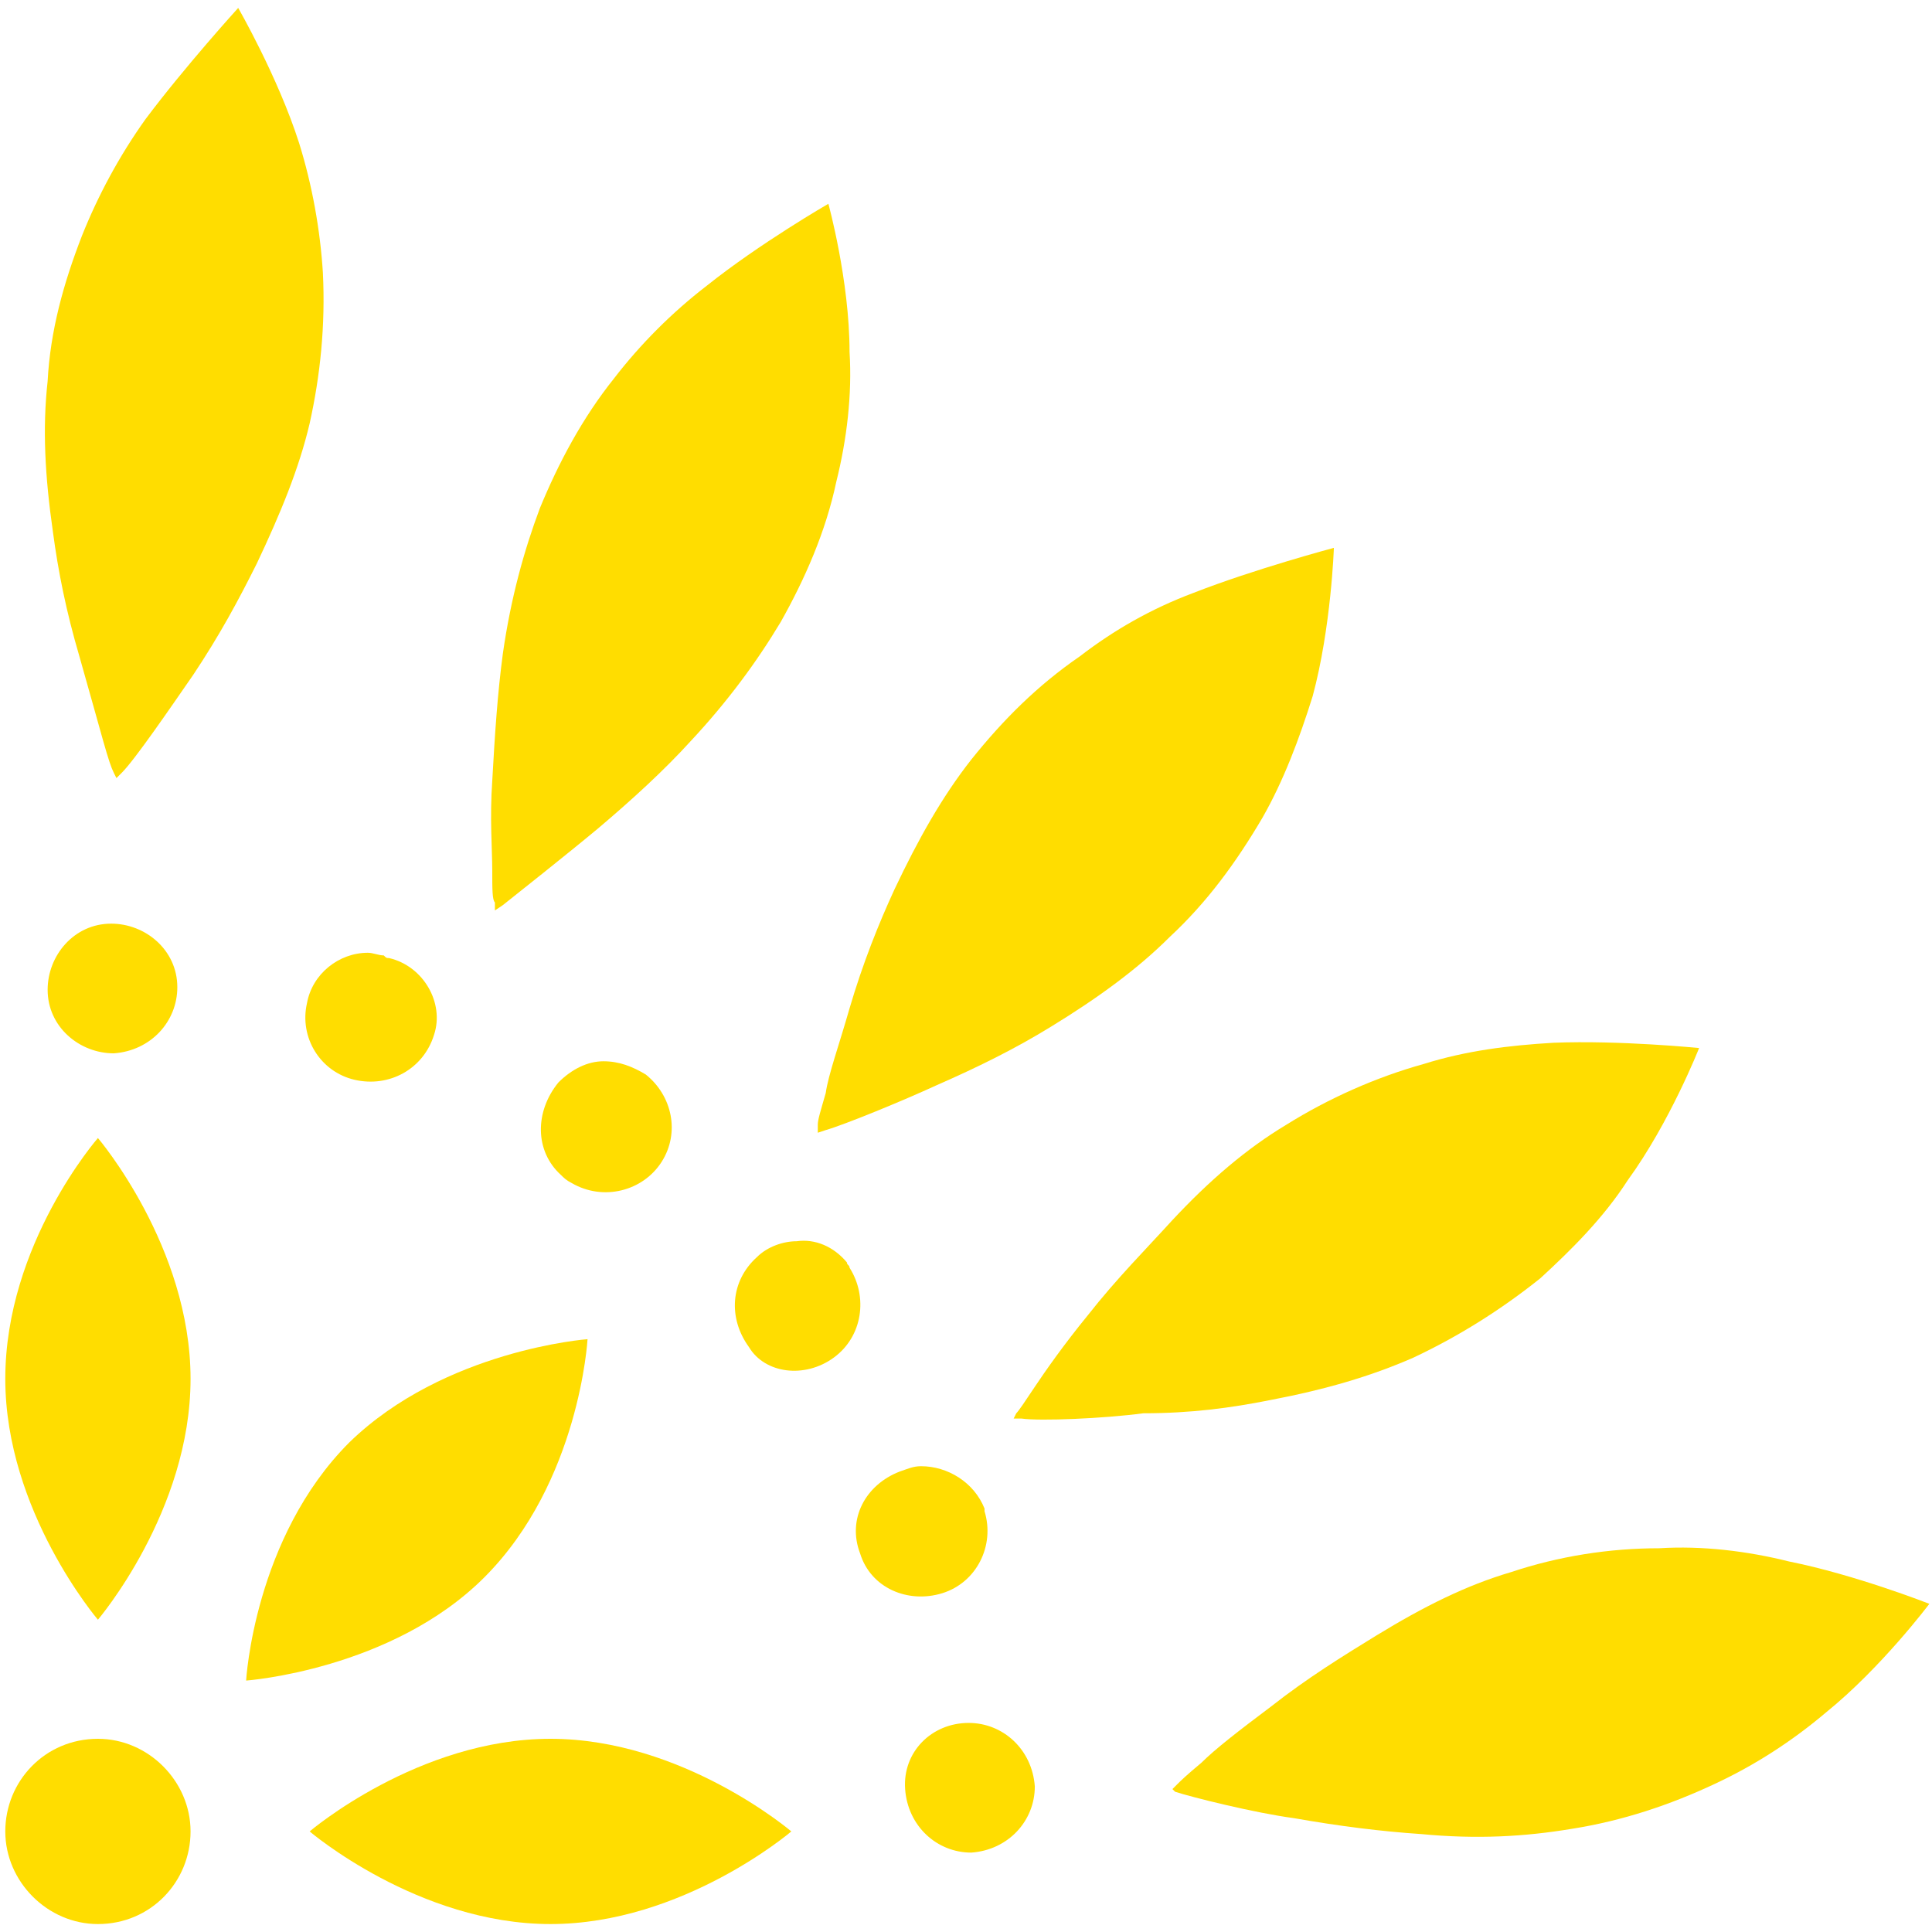
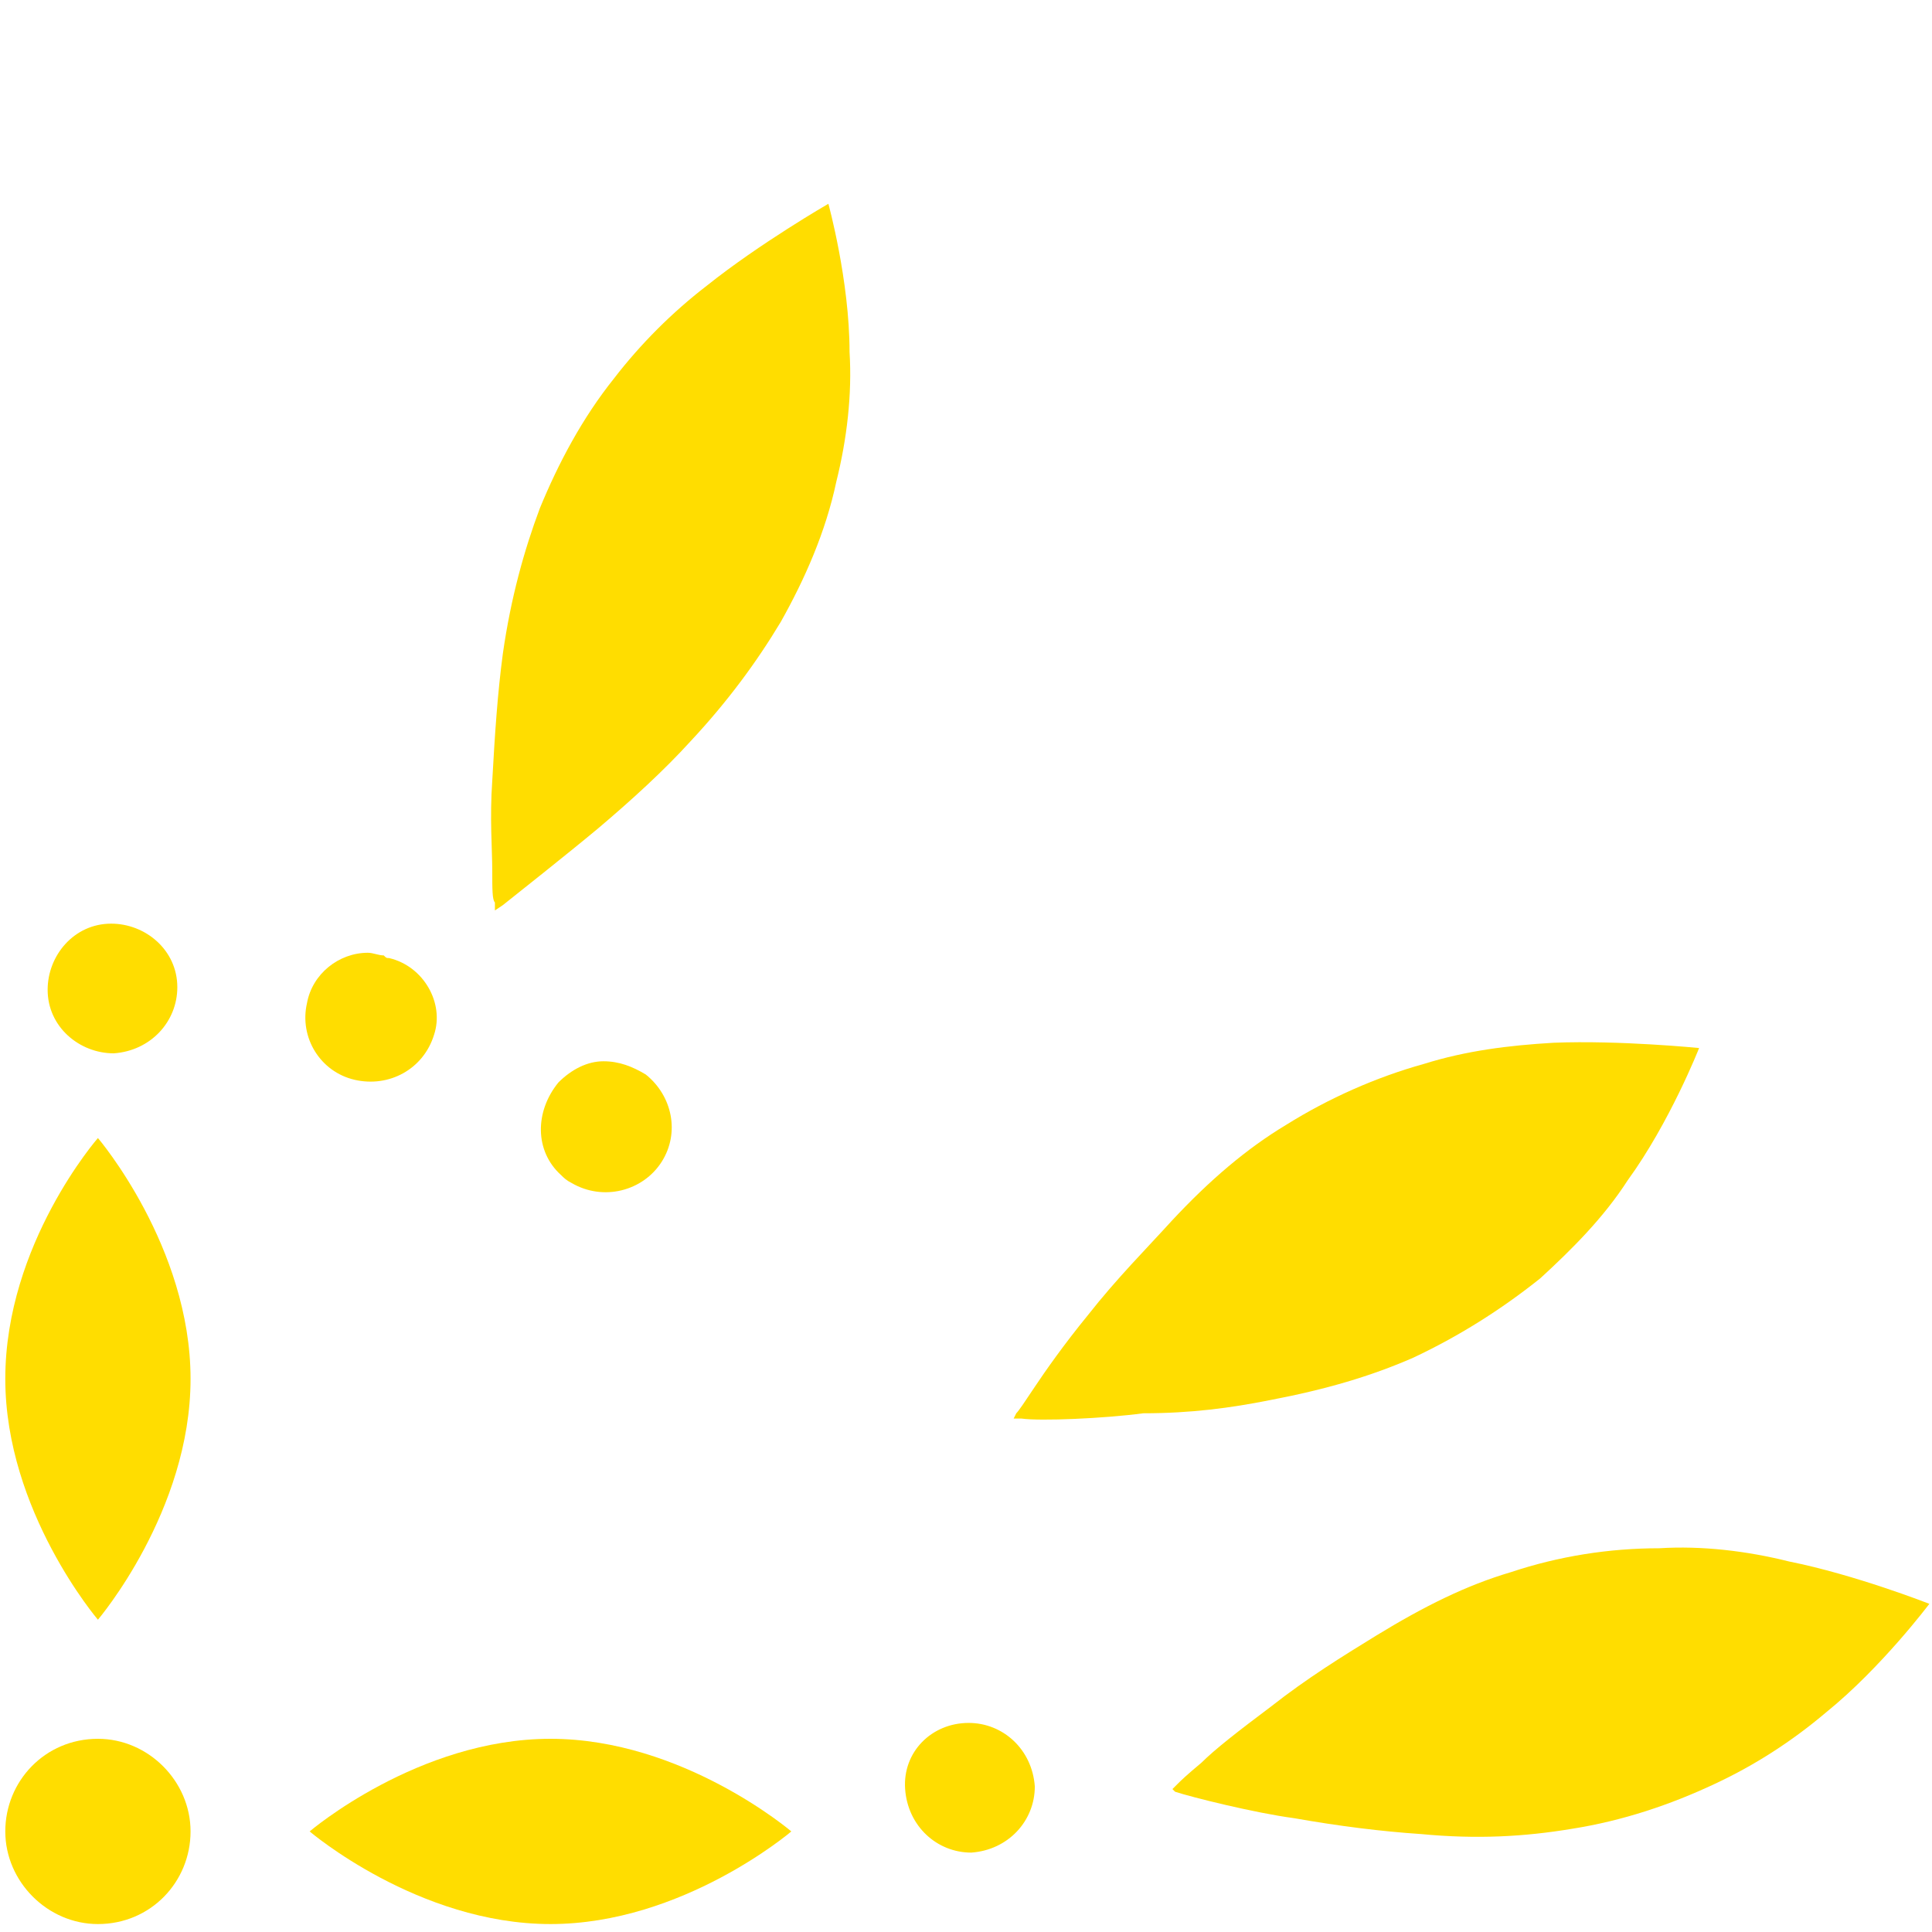
<svg xmlns="http://www.w3.org/2000/svg" id="Isolation_Mode" x="0px" y="0px" viewBox="0 0 73 73" style="enable-background:new 0 0 73 73;" xml:space="preserve">
  <style type="text/css">
	.st0{fill:#FFDD00;}
</style>
  <g>
    <g>
-       <path class="st0" d="M3.1,8.9c-0.7,1.8-1.2,3.6-1.3,5.5C1.6,16.2,1.7,18,2,20.1c0.2,1.5,0.5,3,1,4.7c0.4,1.4,0.7,2.5,0.9,3.2    c0.2,0.7,0.3,1,0.4,1.2l0.1,0.2l0.2-0.2c0.5-0.5,1.8-2.4,2.7-3.7c1-1.5,1.7-2.8,2.4-4.2c0.9-1.9,1.6-3.6,2-5.3    c0.4-1.8,0.6-3.7,0.5-5.7c-0.1-1.6-0.4-3.3-0.9-4.9C10.5,2.9,9,0.3,9,0.3s-2,2.2-3.5,4.2C4.5,5.9,3.7,7.4,3.1,8.9z" />
      <path class="st0" d="M1.8,37.4c0,1.4,1.2,2.4,2.5,2.4c1.4-0.1,2.4-1.2,2.4-2.5c0-1.4-1.2-2.4-2.5-2.4l0,0    C2.8,34.9,1.8,36.1,1.8,37.4z" />
      <path class="st0" d="M22.6,31.3c1.3-1.1,2.5-2.2,3.5-3.3c1.4-1.5,2.5-3,3.4-4.5c0.9-1.6,1.7-3.4,2.1-5.3c0.4-1.6,0.6-3.3,0.5-4.9    c0-2.7-0.8-5.6-0.8-5.6s-2.6,1.5-4.6,3.1c-1.3,1-2.5,2.2-3.5,3.5c-1.2,1.5-2.1,3.2-2.8,4.9c-0.6,1.6-1.1,3.4-1.4,5.5    c-0.2,1.5-0.3,3-0.4,4.8c-0.1,1.4,0,2.6,0,3.4c0,0.7,0,1.1,0.1,1.2l0,0.3l0.3-0.2C19.5,33.8,21.4,32.3,22.6,31.3z" />
      <path class="st0" d="M21.2,44.4c0.1,0.1,0.2,0.2,0.4,0.3c1.2,0.7,2.7,0.3,3.4-0.8c0.7-1.1,0.4-2.5-0.6-3.3c-0.5-0.3-1-0.5-1.6-0.5    c-0.6,0-1.2,0.3-1.7,0.8C20.2,42,20.2,43.5,21.2,44.4z" />
-       <path class="st0" d="M45.1,22.4c-1.6,0.6-3,1.4-4.3,2.4c-1.6,1.1-2.9,2.4-4.1,3.9c-1.1,1.4-2,3-2.9,4.9c-0.6,1.3-1.2,2.8-1.7,4.5    c-0.4,1.4-0.8,2.5-0.9,3.2c-0.2,0.7-0.3,1-0.3,1.2l0,0.3l0.3-0.1c0.7-0.2,2.9-1.1,4.2-1.7c1.6-0.7,3-1.4,4.3-2.2    c1.8-1.1,3.3-2.2,4.5-3.4c1.4-1.3,2.5-2.8,3.5-4.5c0.8-1.4,1.4-3,1.9-4.6c0.7-2.6,0.8-5.6,0.8-5.6S47.4,21.5,45.1,22.4z" />
      <path class="st0" d="M14.7,36.2c-0.1,0-0.1,0-0.2-0.1c-0.2,0-0.4-0.1-0.6-0.1c-1.1,0-2.1,0.8-2.3,1.9c-0.3,1.3,0.5,2.6,1.8,2.9    c1.3,0.3,2.6-0.4,3-1.7C16.8,37.9,16,36.5,14.7,36.2z" />
      <path class="st0" d="M44.4,67.7c0.6,0.2,3,0.8,4.5,1c1.7,0.3,3.3,0.5,4.8,0.6c2.1,0.2,3.9,0.1,5.7-0.2c1.9-0.3,3.7-0.9,5.4-1.7    c1.5-0.7,2.9-1.6,4.2-2.7c2.1-1.7,3.9-4.1,3.9-4.1s-2.8-1.1-5.3-1.6c-1.6-0.4-3.3-0.6-4.9-0.5c-1.9,0-3.8,0.3-5.6,0.9    c-1.7,0.5-3.3,1.3-5.1,2.4c-1.3,0.8-2.6,1.6-4,2.7c-1.2,0.9-2.1,1.6-2.6,2.1c-0.6,0.5-0.8,0.7-0.9,0.8l-0.2,0.2L44.4,67.7z" />
      <path class="st0" d="M48,52.9c2.1-0.4,3.8-0.9,5.4-1.6c1.7-0.8,3.3-1.8,4.8-3c1.2-1.1,2.4-2.3,3.3-3.7c1.6-2.2,2.7-5,2.7-5    s-3-0.3-5.5-0.2c-1.7,0.1-3.3,0.3-4.9,0.8c-1.8,0.5-3.6,1.3-5.2,2.3c-1.5,0.9-2.9,2.1-4.3,3.6c-1,1.1-2.1,2.2-3.2,3.6    c-0.9,1.1-1.6,2.1-2,2.7c-0.4,0.6-0.6,0.9-0.7,1l-0.1,0.2l0.3,0c0.7,0.1,3.1,0,4.6-0.2C45,53.4,46.5,53.2,48,52.9z" />
      <path class="st0" d="M34.2,67.6C34.2,67.6,34.2,67.6,34.2,67.6c0.1,1.4,1.2,2.4,2.5,2.4c1.4-0.1,2.4-1.2,2.4-2.5l0,0c0,0,0,0,0,0    s0,0,0,0l0,0c-0.1-1.4-1.2-2.4-2.5-2.4C35.2,65.1,34.1,66.2,34.2,67.6C34.2,67.6,34.2,67.6,34.2,67.6z" />
-       <path class="st0" d="M32.5,58.7c0.4,1.3,1.8,1.9,3.1,1.5c1.3-0.4,2-1.8,1.6-3.1c0,0,0-0.1,0-0.1c-0.4-1-1.4-1.6-2.4-1.6    c-0.3,0-0.5,0.1-0.8,0.2C32.7,56.1,32,57.4,32.5,58.7z" />
-       <path class="st0" d="M31.5,51.3c1.1-0.8,1.3-2.3,0.6-3.4c0-0.1-0.1-0.1-0.1-0.2c-0.5-0.6-1.2-0.9-1.9-0.8c-0.5,0-1.1,0.2-1.5,0.6    c-1,0.9-1.1,2.3-0.3,3.4C28.9,51.9,30.4,52.1,31.5,51.3z" />
      <path class="st0" d="M20.8,72.7c5,0,9.1-3.5,9.1-3.5s-4.1-3.5-9.1-3.5s-9.1,3.5-9.1,3.5S15.8,72.7,20.8,72.7z" />
-       <path class="st0" d="M18.3,59.6c3.6-3.6,3.9-9,3.9-9s-5.4,0.4-9,3.9c-3.6,3.6-3.9,9-3.9,9S14.8,63.1,18.3,59.6z" />
      <path class="st0" d="M3.7,72.7c2,0,3.5-1.6,3.5-3.5s-1.6-3.5-3.5-3.5c-2,0-3.5,1.6-3.5,3.5S1.8,72.7,3.7,72.7z" />
      <path class="st0" d="M3.7,61.2c0,0,3.5-4.1,3.5-9.1S3.7,43,3.7,43S0.2,47,0.2,52.1C0.2,57.1,3.7,61.2,3.7,61.2z" />
    </g>
  </g>
</svg>